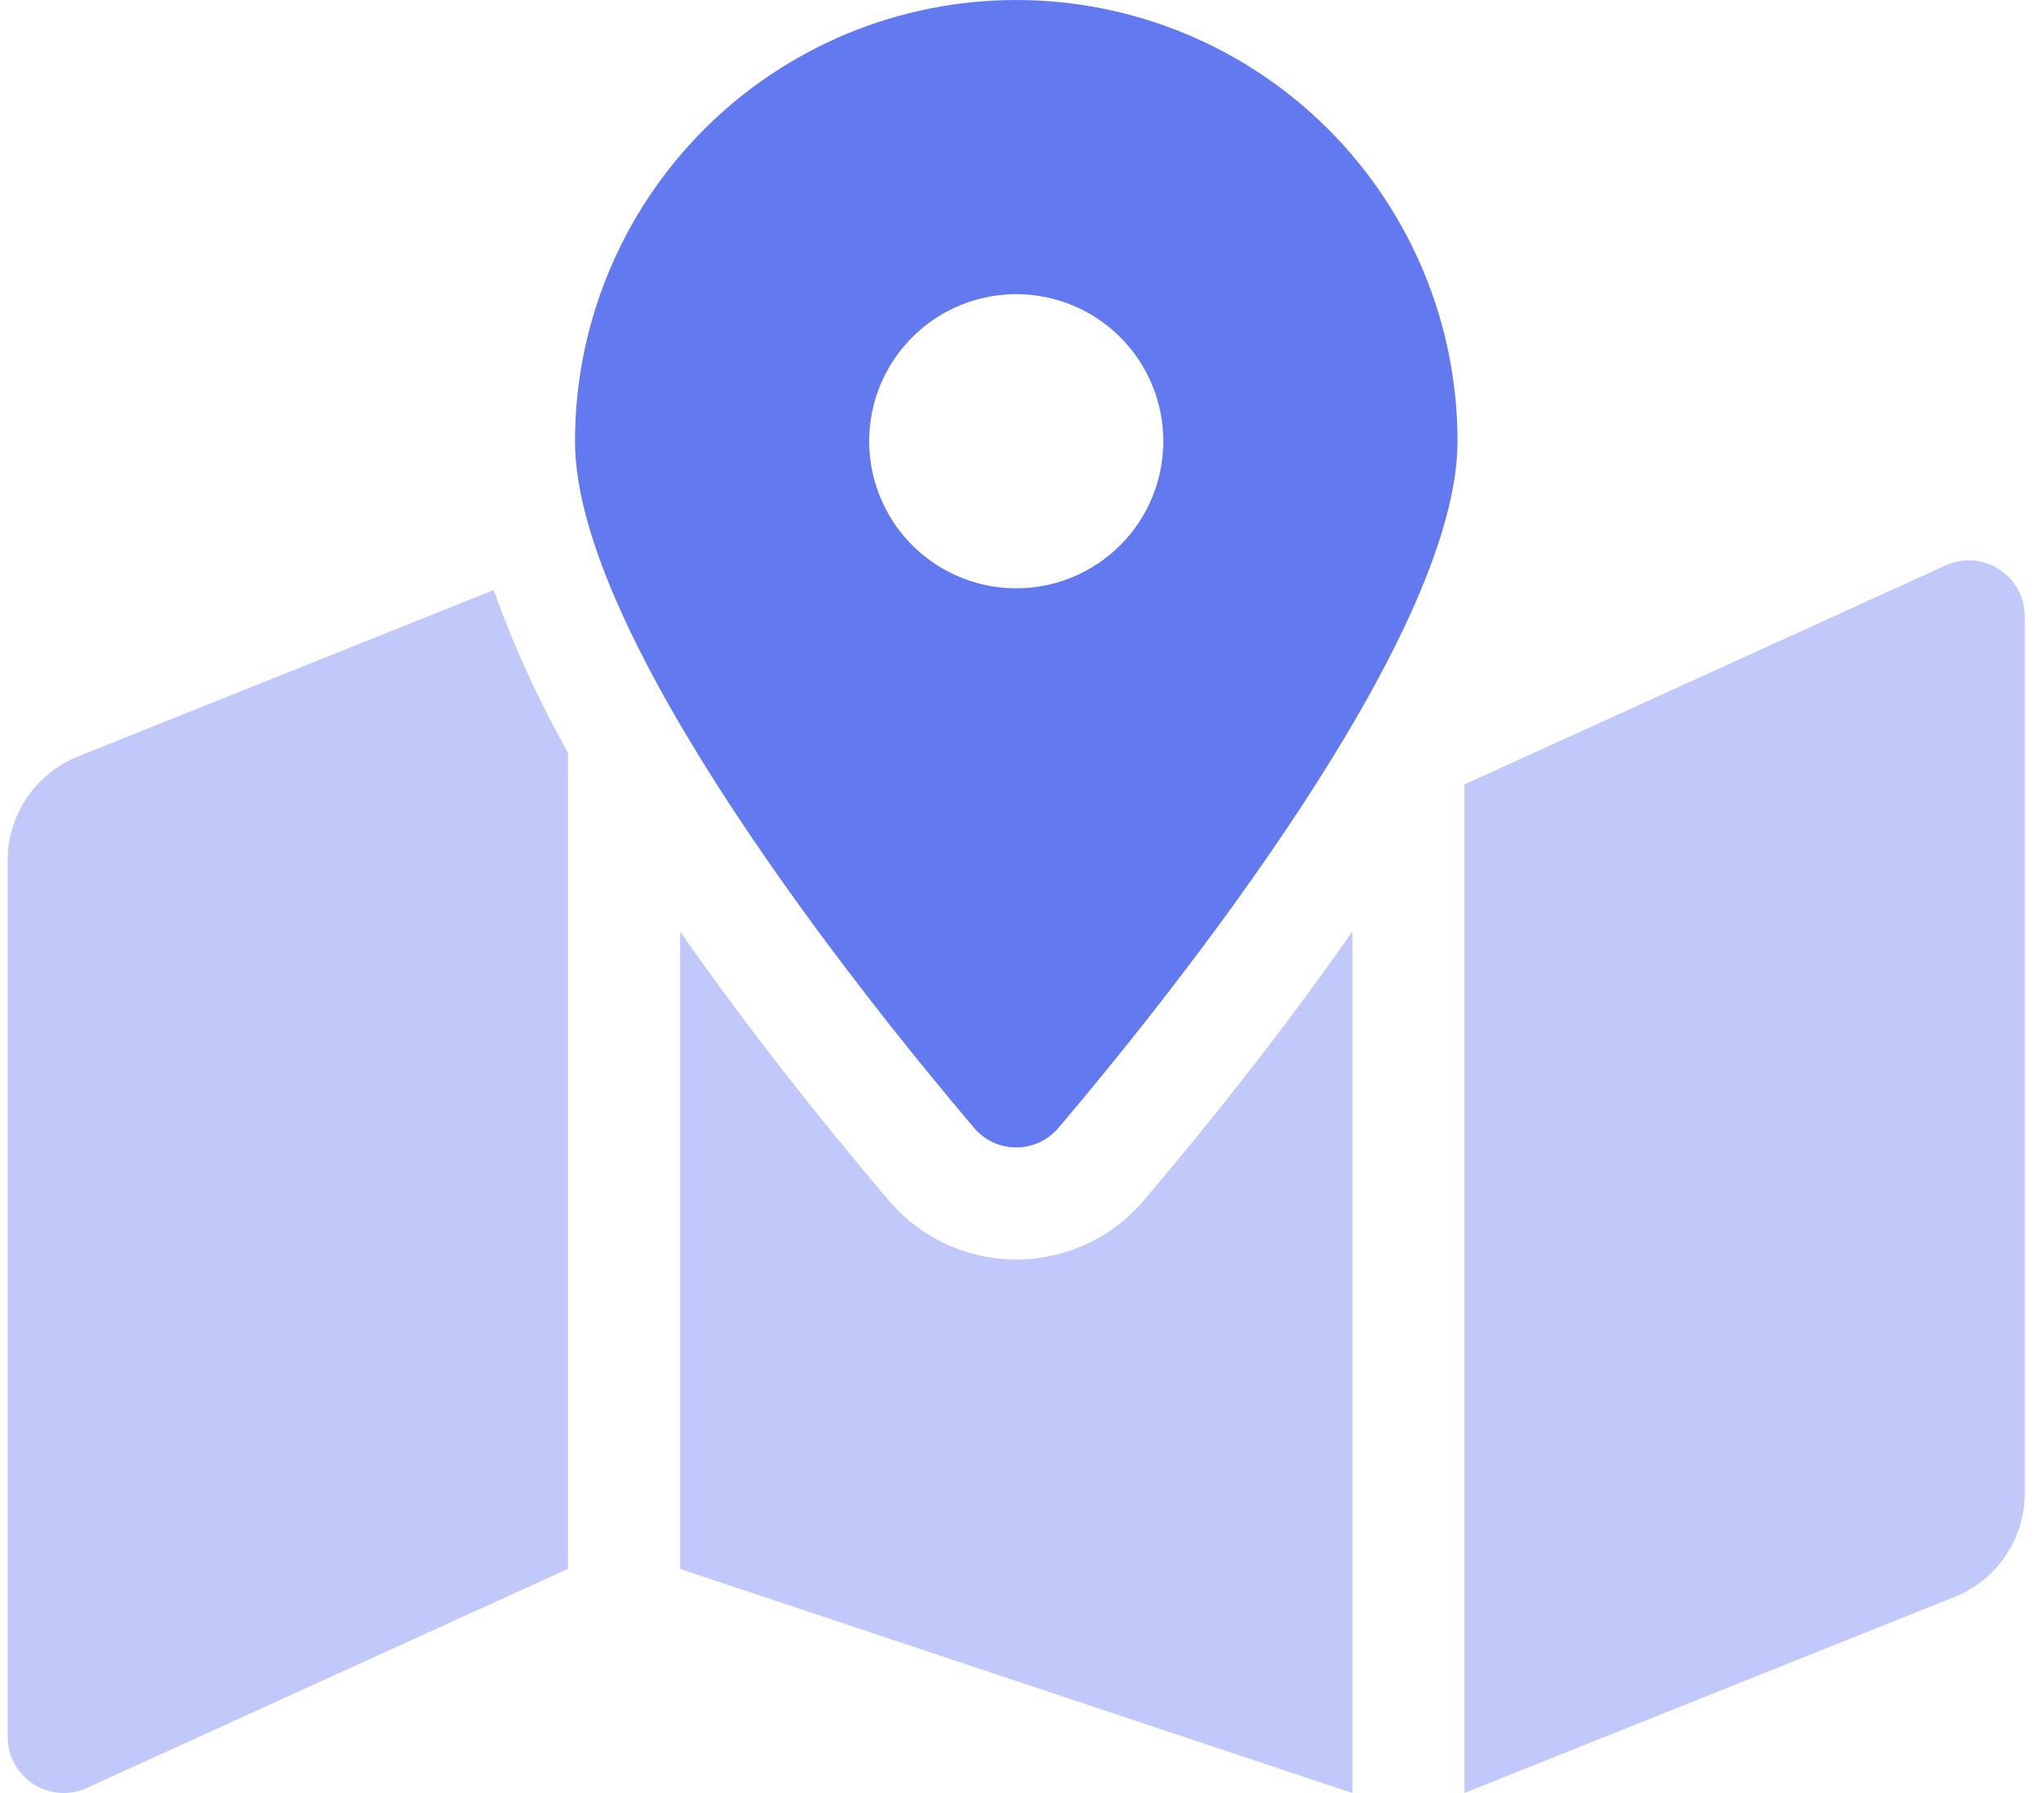
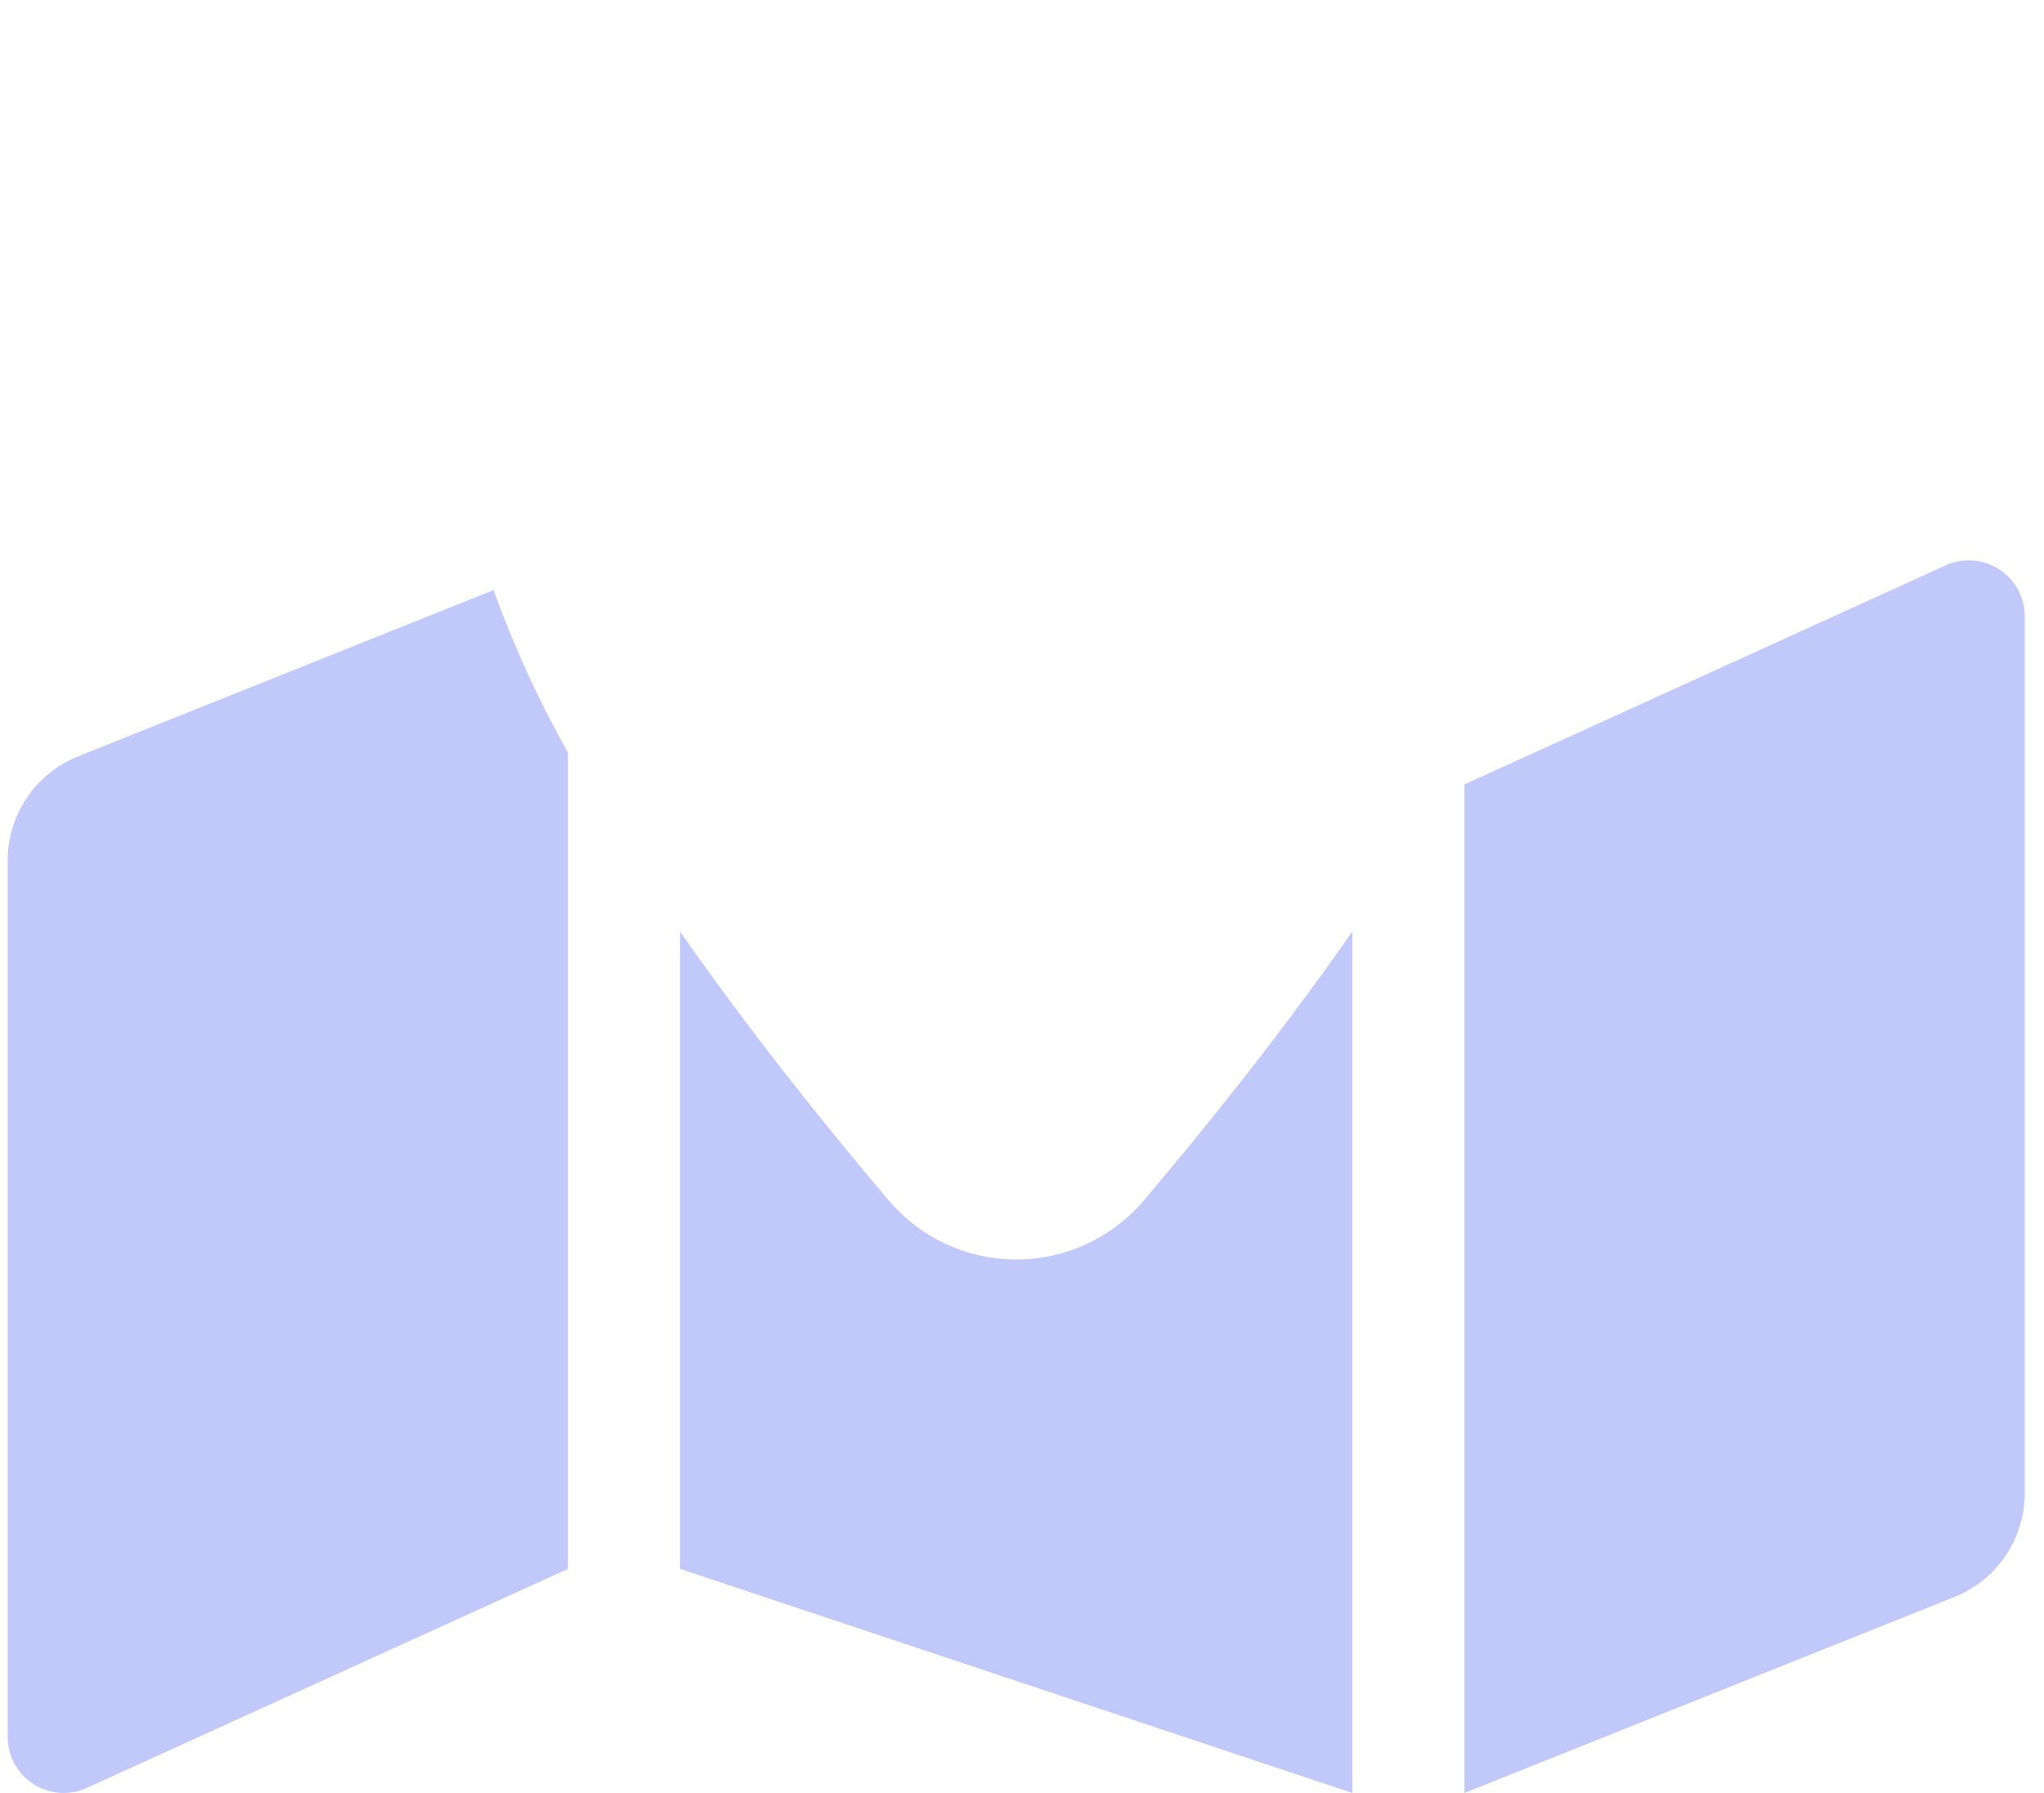
<svg xmlns="http://www.w3.org/2000/svg" width="57" height="50" viewBox="0 0 57 50" fill="none">
  <path opacity="0.4" d="M54.322 15.738L40.839 21.875V50L54.499 44.536C55.079 44.304 55.577 43.904 55.927 43.386C56.277 42.869 56.464 42.259 56.464 41.634V17.187C56.464 16.932 56.401 16.681 56.282 16.455C56.162 16.23 55.989 16.037 55.777 15.894C55.566 15.751 55.323 15.662 55.069 15.635C54.815 15.608 54.559 15.643 54.322 15.738ZM2.179 21.093C1.6 21.325 1.103 21.724 0.753 22.241C0.403 22.757 0.215 23.366 0.214 23.99V48.437C0.214 48.693 0.276 48.944 0.396 49.17C0.516 49.395 0.689 49.588 0.9 49.731C1.112 49.874 1.355 49.964 1.609 49.991C1.863 50.018 2.119 49.983 2.356 49.888L15.839 43.75V20.988C15.021 19.538 14.327 18.021 13.764 16.455L2.179 21.093ZM28.339 35.124C27.66 35.123 26.989 34.974 26.373 34.688C25.757 34.401 25.211 33.983 24.774 33.464C22.854 31.202 20.812 28.622 18.964 25.976V43.75L37.714 50V25.976C35.867 28.622 33.825 31.203 31.904 33.468C31.466 33.987 30.92 34.404 30.305 34.69C29.689 34.975 29.018 35.124 28.339 35.124Z" fill="#6279F0" />
-   <path d="M28.34 6.10352e-05C25.076 6.10352e-05 21.947 1.296 19.639 3.604C17.331 5.912 16.035 9.041 16.035 12.305C16.035 17.799 24.077 27.813 27.158 31.446C27.303 31.619 27.484 31.758 27.688 31.853C27.892 31.948 28.114 31.998 28.34 31.998C28.565 31.998 28.788 31.948 28.992 31.853C29.196 31.758 29.377 31.619 29.522 31.446C32.603 27.813 40.645 17.799 40.645 12.305C40.645 9.041 39.348 5.912 37.041 3.604C34.733 1.296 31.603 6.10352e-05 28.34 6.10352e-05V6.10352e-05ZM28.34 16.406C27.529 16.406 26.736 16.166 26.061 15.715C25.387 15.264 24.861 14.624 24.551 13.874C24.24 13.125 24.159 12.3 24.317 11.505C24.475 10.709 24.866 9.978 25.44 9.405C26.013 8.831 26.744 8.44 27.54 8.282C28.335 8.124 29.16 8.205 29.91 8.515C30.659 8.826 31.3 9.352 31.75 10.026C32.201 10.701 32.441 11.494 32.441 12.305C32.441 13.393 32.009 14.436 31.24 15.205C30.471 15.974 29.428 16.406 28.34 16.406Z" fill="#6279F0" />
</svg>